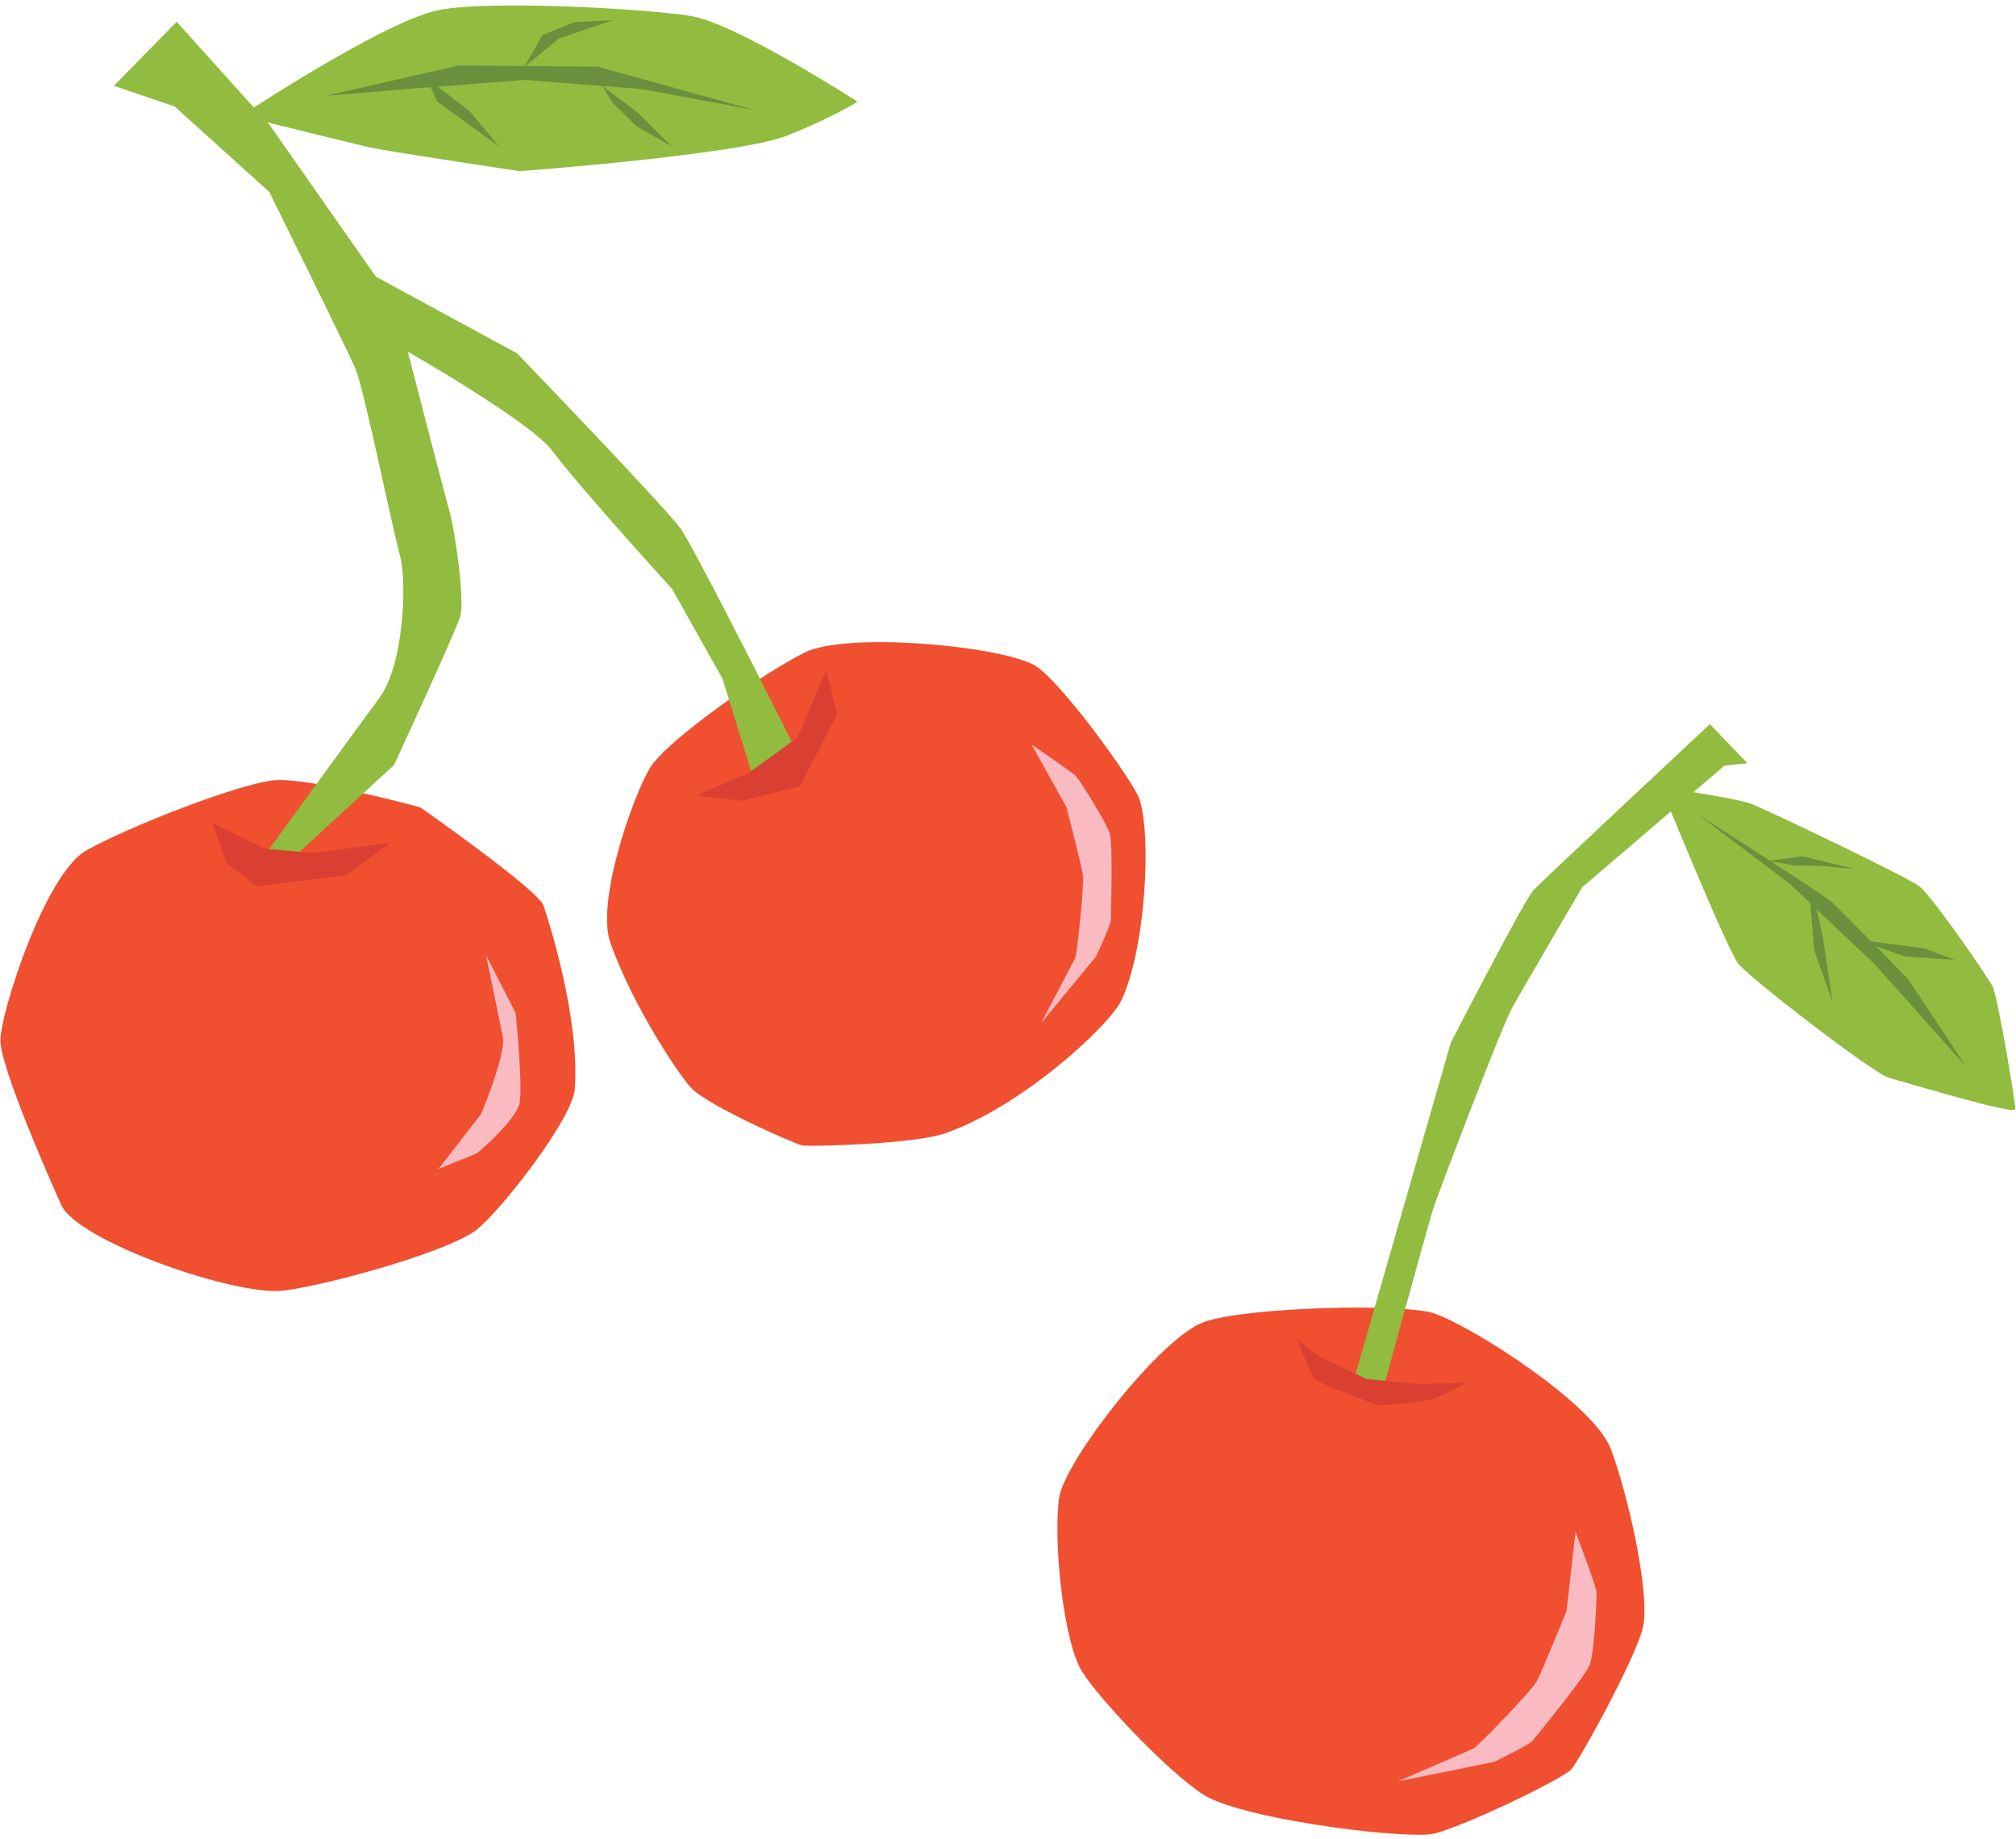
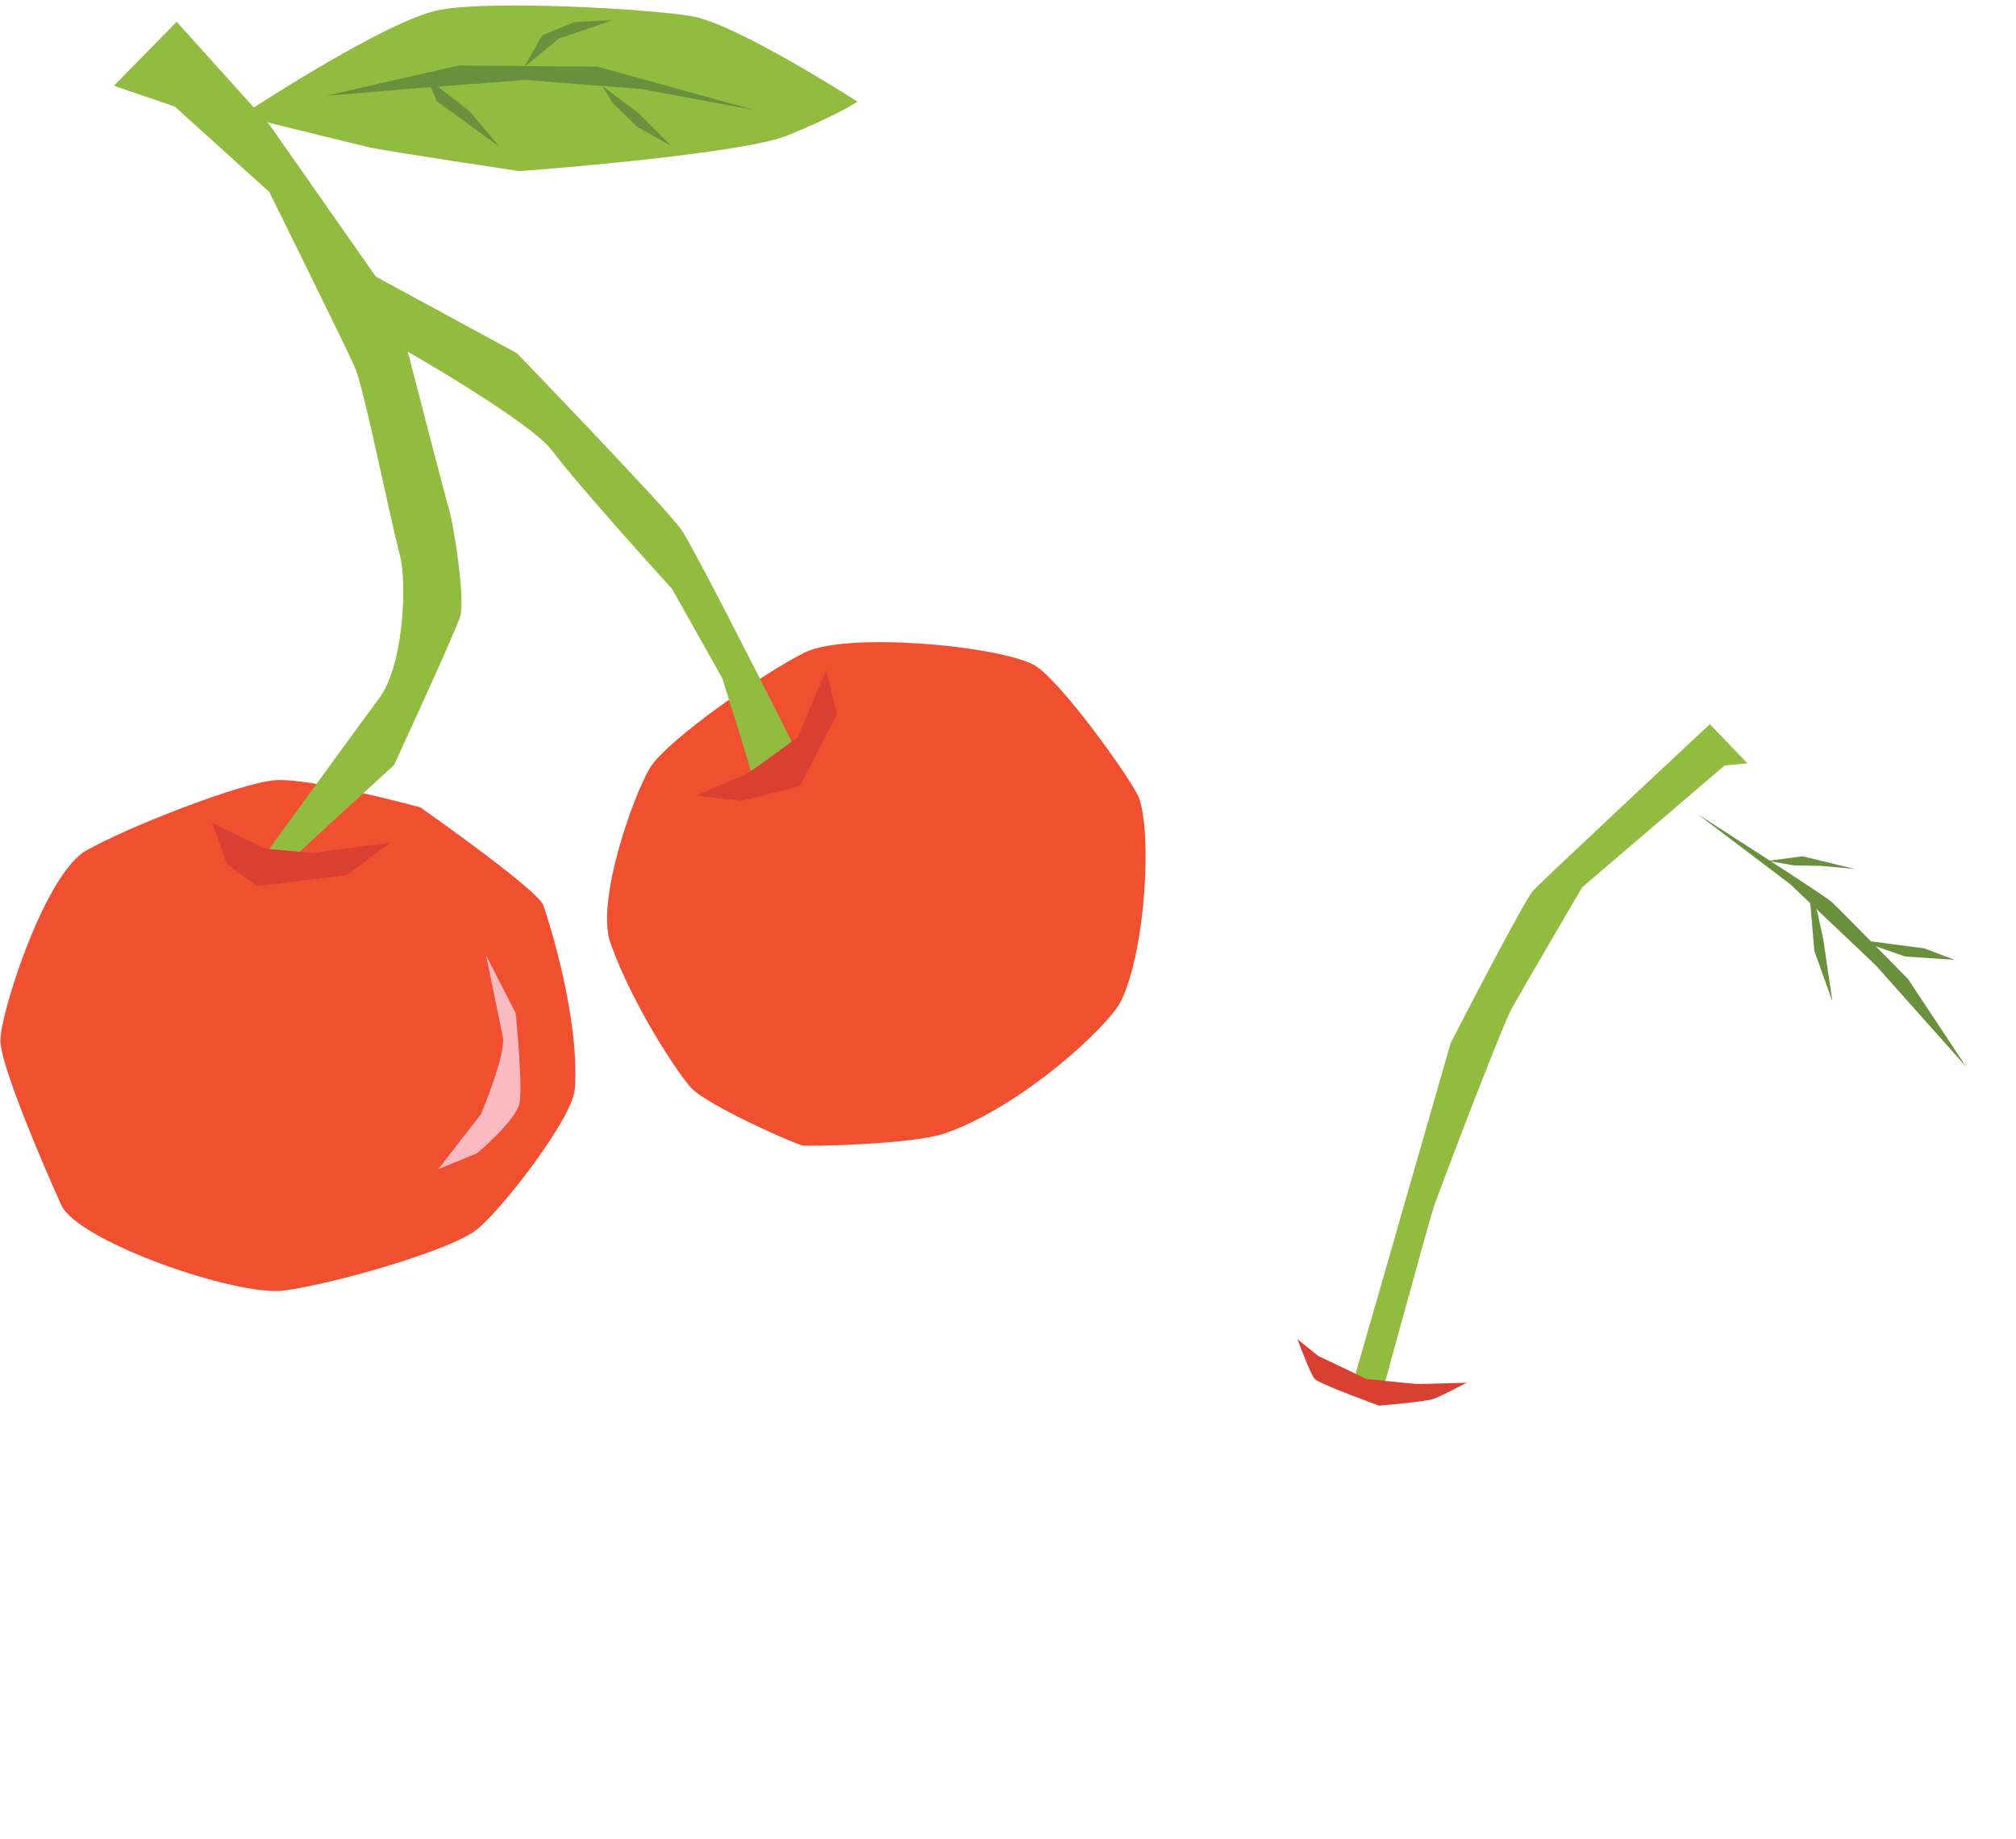
<svg xmlns="http://www.w3.org/2000/svg" height="455.9" preserveAspectRatio="xMidYMid meet" version="1.0" viewBox="-0.1 -1.4 499.8 455.9" width="499.8" zoomAndPan="magnify">
  <g data-name="Layer 17">
    <g id="change1_1">
      <path d="M67.91,192c-8.79.82-36.3,11.56-46.62,17.4S-.12,250.05,0,256.57s11,31.64,15.08,40.69S58.55,320,70.26,318.49s41.54-9.9,48-15.24,23.59-27.5,24.14-34.68c1.3-17.3-6.41-41.67-7.78-45.56s-30.52-24.3-30.52-24.3S76.7,191.23,67.91,192Z" fill="#f04f30" />
    </g>
    <g id="change1_2">
-       <path d="M407.14,402.27c2.12-7.95-3.7-33.62-7.93-44.62s-33.79-30-43.73-33.5c-7.3-2.56-46.08-1.65-57,2.09-10.74,3.68-34.72,34.58-36,43.61-1.52,10.92,1.08,35.73,5.68,43.08s24.07,27.75,31.76,31.42c12.23,5.84,49.84,10.24,55.6,8.72,8.37-2.21,31.56-13.48,33.84-15.83C391.21,435.35,404.91,410.64,407.14,402.27Z" fill="#f04f30" />
-     </g>
+       </g>
    <g id="change1_3">
      <path d="M234.15,279.52c19.08-6.59,40.73-26.66,43.71-32.88,6.07-12.67,7.63-41.28,4.43-50.22-1.49-4.14-20.14-30.21-26.37-33.18-10.22-4.86-46.35-7.9-56.44-2.94S165.11,182.11,161,189s-13.47,33-9.74,43.41c5.73,16,17.32,33.16,20.15,36,4.4,4.43,25.84,13.89,27.5,14.13S226.21,282.27,234.15,279.52Z" fill="#f04f30" />
    </g>
    <g id="change2_1">
      <path d="M197.51,185.14,187.1,193,183,179.65l-4-12.87-12.47-22.19s-22.65-24.86-29.84-34.4C131.27,103.07,101,85.77,101,85.77s8.81,34.16,10.31,39.44c1.31,4.64,3.91,22.13,2.68,26.17s-16.4,36.84-16.4,36.84L81.11,203.36,74,209.92l-8.86,1.18L72.48,201c7.47-10.27,18.36-25.23,21.41-29.32,6.25-8.39,6.86-29,5.2-35.28-2.62-9.91-8.9-41.33-11.15-46.61C86,85.26,66.67,46.19,66.67,46.19L43.21,25,28.13,19.86,43.7,4,66.79,29.64,93.07,67.16l35,19s36.65,38,40.63,43.56c2.71,3.82,17.77,33.44,25,47.72C196,182.12,197.51,185.14,197.51,185.14Z" fill="#91bc3f" />
    </g>
    <g id="change2_2">
      <path d="M59.65,27.32S95.79,3.36,109.14,1s50.8-.23,62,1.56,41.36,21.25,41.36,21.25-5.27,3.44-17.19,8.31-66.58,8.9-66.58,8.9-32.9-4.9-37.41-5.94S59.65,27.32,59.65,27.32Z" fill="#91bc3f" />
    </g>
    <g id="change3_1">
-       <path d="M266.8,191.13c-.84-1-11.18-8-11.18-8l8.65,15.48s3.8,14.58,4.12,17-1.52,19.66-1.95,20.49L258,252.21l13.58-16.46s3.68-7.79,3.71-9,.53-18.43-.2-21.32S267.63,192.13,266.8,191.13Z" fill="#f9bac2" />
-     </g>
+       </g>
    <g id="change3_2">
-       <path d="M395.69,393.05c-.12-1.45-5.2-14.8-5.2-14.8l-2.2,19.56s-6.19,15.37-7.49,17.67-14.62,16.08-15.59,16.5l-18.79,8.18,23.88-4.85s8.71-4.2,9.55-5.24,12.87-15.7,14.12-18.73S395.81,394.51,395.69,393.05Z" fill="#f9bac2" />
-     </g>
+       </g>
    <g id="change3_3">
      <path d="M108.57,288.38l10.59-13.65s6.27-14.87,5.38-19.21l-4.14-20.18,7.36,14.41s2,19.75.78,22.9c-1.72,4.58-10.4,11.82-10.4,11.82Z" fill="#f9bac2" />
    </g>
    <g id="change4_1">
      <path d="M80.59 22.36L113.66 14.82 148.05 15.13 187.06 25.91 159.17 20.7 130.09 18.41 101.72 20.58 80.59 22.36z" fill="#6a903d" />
    </g>
    <g id="change4_2">
      <path d="M105.71 17.97L116.34 26.19 123.69 34.94 108.23 23.73 105.71 17.97z" fill="#6a903d" />
    </g>
    <g id="change4_3">
      <path d="M151.81 3.58L138.42 8.18 129.89 15.19 134.34 7.34 142.25 4.11 151.81 3.58z" fill="#6a903d" />
    </g>
    <g id="change4_4">
      <path d="M149.13 19.84L158.07 26.55 166.37 34.83 157.81 29.98 151.8 24.12 149.13 19.84z" fill="#6a903d" />
    </g>
    <g id="change2_3">
      <path d="M433.11,187.79l-5.66.56-35.3,30.17s-14.41,24.57-17.35,29.84c-2.67,4.79-17.52,44-19.24,48.78-.67,1.83-5.33,18.72-8.76,31.2-2.08,7.54-3.7,13.48-3.7,13.48l-7.58-1.15,3.55-12.33,20.49-71.25s18.12-35.25,20.49-37.81,43.75-41.19,43.75-41.19Z" fill="#91bc3f" />
    </g>
    <g id="change2_4">
-       <path d="M411.68,193.72s16.39,40.31,19.24,43.83,33.27,27.08,37.39,28.23c7.64,2.14,31,9.21,31.19,7.73.18-1.22-4.45-28.52-5.63-30.51-2.29-3.85-13.95-20.81-17.93-24.58-2-1.9-38.16-19.17-41.95-20.6S411.68,193.72,411.68,193.72Z" fill="#91bc3f" />
-     </g>
+       </g>
    <g id="change4_5">
      <path d="M420.88,200.48s31,19.77,33.15,21.7c1.62,1.45,18.92,19.11,18.92,19.11L487.33,263,464.9,237.83l-21.23-20.12Z" fill="#6a903d" />
    </g>
    <g id="change4_6">
      <path d="M444.67 213.1L451.42 213.22 459.8 214 446.77 210.84 438.22 211.98 444.67 213.1z" fill="#6a903d" />
    </g>
    <g id="change4_7">
      <path d="M460.1 231.45L476.96 233.66 484.52 236.52 472.2 235.68 460.1 231.45z" fill="#6a903d" />
    </g>
    <g id="change4_8">
      <path d="M448.4 218.92L449.7 234.28 454.18 246.8 451.9 231.31 450.43 224.58 448.4 218.92z" fill="#6a903d" />
    </g>
    <g id="change5_1">
      <path d="M52.54 202.57L65.54 208.95 77.34 210.02 96.61 207.51 85.87 215.5 63.62 218.26 56.14 212.69 52.54 202.57z" fill="#d94032" />
    </g>
    <g id="change5_2">
      <path d="M172.49 195.78L185.18 190.39 197.66 181.4 204.73 164.72 207.43 175.57 198.21 193.48 183.69 197.09 172.49 195.78z" fill="#d94032" />
    </g>
    <g id="change5_3">
      <path d="M326.78,334.72l11.85,5.66s11.3,1.21,12.56,1.25,12.35-.32,12.35-.32-6.06,3.22-8.18,4S341.79,347,341.79,347s-14.92-5.38-16-6.66-4.23-9.78-4.23-9.78Z" fill="#d94032" />
    </g>
  </g>
</svg>